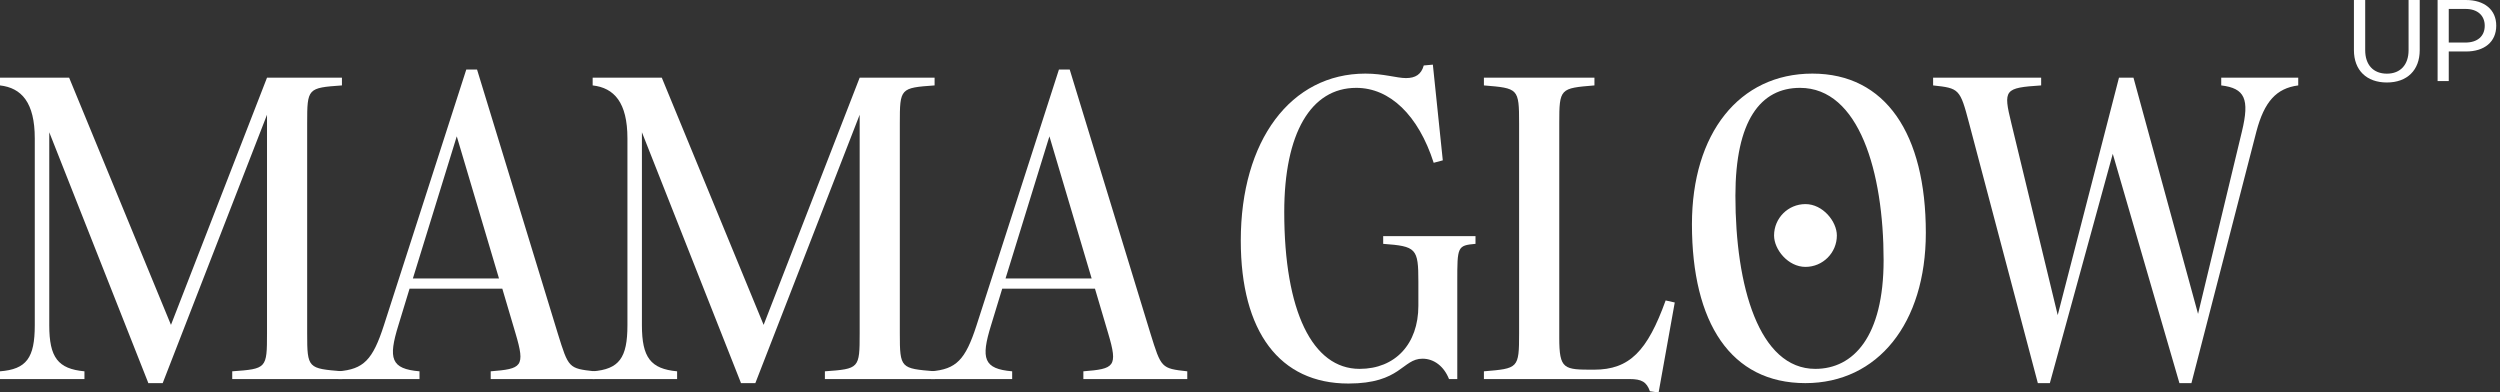
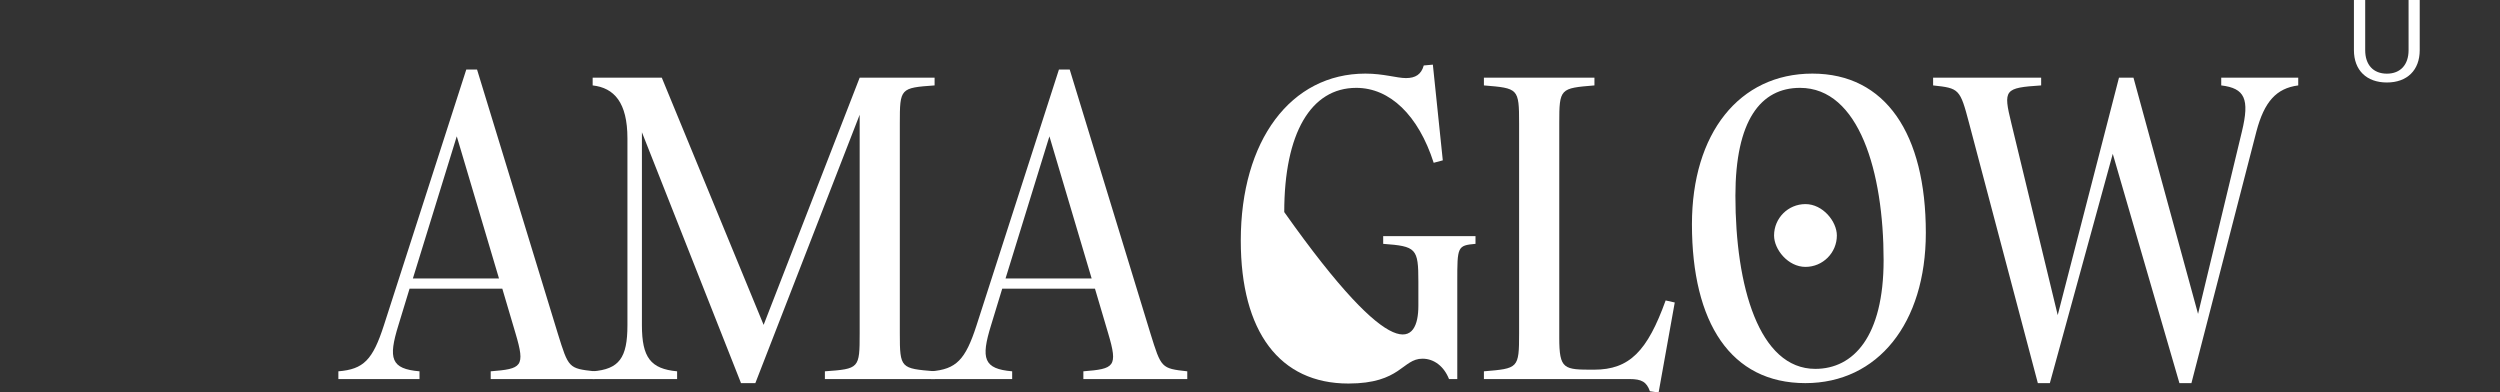
<svg xmlns="http://www.w3.org/2000/svg" width="586" height="92" viewBox="0 0 586 92" fill="none">
  <rect x="0" y="0" width="586" height="92" fill="#333333" stroke="none" />
-   <path d="M62.587 78.158V26.895L38.135 89.804H34.738V89.709L11.547 31V76.249C11.547 83.79 13.585 86.463 19.795 87.036V88.85H0V87.036C6.21 86.559 8.151 83.886 8.151 76.249V32.432C8.151 24.031 5.046 20.594 0 20.021V18.208H16.205L40.075 76.153L62.587 18.208H80.151V20.021C72.097 20.594 72 20.69 72 28.899V78.158C72 86.368 72.194 86.368 80.248 87.036V88.85H54.436V87.036C62.49 86.463 62.587 86.368 62.587 78.158Z" fill="white" />
  <path d="M98.332 87.036V88.85H79.314V87.036C85.233 86.559 87.368 84.363 89.987 76.249L109.297 16.298H111.82L130.742 78.158C133.265 86.272 133.265 86.368 139.378 87.036V88.85H115.022V87.036C122.3 86.463 123.173 85.986 120.844 78.158L117.739 67.657H96.004L93.384 76.249C90.958 84.077 91.637 86.463 98.332 87.036ZM96.78 65.271H116.963L107.066 31.954L96.78 65.271Z" fill="white" />
  <path d="M201.506 78.158V26.895L177.053 89.804H173.657V89.709L150.466 31V76.249C150.466 83.79 152.503 86.463 158.714 87.036V88.85H138.919V87.036C145.129 86.559 147.07 83.886 147.07 76.249V32.432C147.07 24.031 143.964 20.594 138.919 20.021V18.208H155.123L178.994 76.153L201.506 18.208H219.069V20.021C211.015 20.594 210.918 20.69 210.918 28.899V78.158C210.918 86.368 211.112 86.368 219.166 87.036V88.85H193.355V87.036C201.409 86.463 201.506 86.368 201.506 78.158Z" fill="white" />
  <path d="M237.251 87.036V88.85H218.232V87.036C224.151 86.559 226.286 84.363 228.906 76.249L248.216 16.298H250.739L269.661 78.158C272.184 86.272 272.184 86.368 278.297 87.036V88.85H253.941V87.036C261.219 86.463 262.092 85.986 259.763 78.158L256.658 67.657H234.922L232.302 76.249C229.876 84.077 230.556 86.463 237.251 87.036ZM235.699 65.271H255.882L245.984 31.954L235.699 65.271Z" fill="white" />
-   <path d="M320.046 17.253C324.315 17.253 327.42 18.303 329.555 18.303C331.787 18.303 333.145 17.444 333.728 15.344L335.862 15.153L338.191 37.587L336.056 38.159C332.466 26.99 325.771 20.594 317.911 20.594C307.237 20.594 301.027 31.286 301.027 49.71C301.027 72.907 307.625 86.463 318.687 86.463C327.032 86.463 332.466 80.64 332.466 71.666V66.034C332.466 58.206 331.981 57.729 324.218 57.156V55.343H345.857V57.156C341.587 57.538 341.587 57.825 341.587 66.034V88.85H339.647C338.482 85.89 336.153 84.077 333.437 84.077C328.682 84.077 328.391 89.9 316.067 89.9C299.96 89.9 290.838 77.776 290.838 56.393C290.838 32.909 302.579 17.253 320.046 17.253Z" fill="white" />
+   <path d="M320.046 17.253C324.315 17.253 327.42 18.303 329.555 18.303C331.787 18.303 333.145 17.444 333.728 15.344L335.862 15.153L338.191 37.587L336.056 38.159C332.466 26.99 325.771 20.594 317.911 20.594C307.237 20.594 301.027 31.286 301.027 49.71C327.032 86.463 332.466 80.64 332.466 71.666V66.034C332.466 58.206 331.981 57.729 324.218 57.156V55.343H345.857V57.156C341.587 57.538 341.587 57.825 341.587 66.034V88.85H339.647C338.482 85.89 336.153 84.077 333.437 84.077C328.682 84.077 328.391 89.9 316.067 89.9C299.96 89.9 290.838 77.776 290.838 56.393C290.838 32.909 302.579 17.253 320.046 17.253Z" fill="white" />
  <path d="M392.562 70.903L388.778 92L386.74 91.714C385.964 89.518 384.8 88.85 381.986 88.85H347.829V87.036C355.883 86.368 356.077 86.368 356.077 78.158V28.899C356.077 20.69 355.883 20.69 347.829 20.021V18.208H373.738V20.021C365.684 20.69 365.49 20.69 365.49 28.899V79.113C365.49 86.654 366.557 86.654 373.641 86.654C381.986 86.654 386.158 82.263 390.428 70.425L392.562 70.903Z" fill="white" />
  <path d="M424.828 17.253C442.003 17.253 451.415 31.381 451.415 54.579C451.415 75.771 440.159 89.804 423.178 89.804C405.712 89.804 396.591 75.676 396.591 52.574C396.591 31.286 407.653 17.253 424.828 17.253ZM425.507 86.463C434.434 86.463 441.518 78.922 441.518 60.975C441.518 40.355 435.793 20.594 421.917 20.594C412.699 20.594 406.779 28.231 406.779 45.892C406.779 67.084 412.31 86.463 425.507 86.463Z" fill="white" />
  <path d="M495.234 36.059L480.485 89.804H477.671L461.563 28.899C459.428 20.785 459.234 20.69 453.121 20.021V18.208H478.447V20.021C469.811 20.594 469.52 20.976 471.461 28.899L482.329 73.862L496.69 18.208H500.086L515.223 73.576L525.509 30.809C527.353 23.172 526.188 20.69 520.657 20.021V18.208H538.706V20.021C533.563 20.69 530.749 23.84 528.905 30.809L513.671 89.804H510.857L495.234 36.059Z" fill="white" />
  <path d="M567.182 11.763C567.182 16.457 564.228 19.335 559.485 19.335C554.714 19.335 551.76 16.457 551.76 11.763V0H554.402V11.763C554.402 15.2 556.304 17.267 559.485 17.267C562.666 17.267 564.569 15.171 564.569 11.763V0H567.182V11.763Z" fill="white" />
-   <path d="M571.374 18.999V0H577.991C582.365 0 585.12 2.291 585.12 6.007C585.12 9.835 582.337 12.07 578.02 12.07H573.987V18.999H571.374ZM577.963 2.096H573.987V9.975H577.878C580.746 9.975 582.422 8.466 582.422 6.035C582.422 3.632 580.718 2.096 577.963 2.096Z" fill="white" />
  <rect x="415.84" y="47.84" width="14.72" height="14.72" rx="7.36" fill="white" />
</svg>